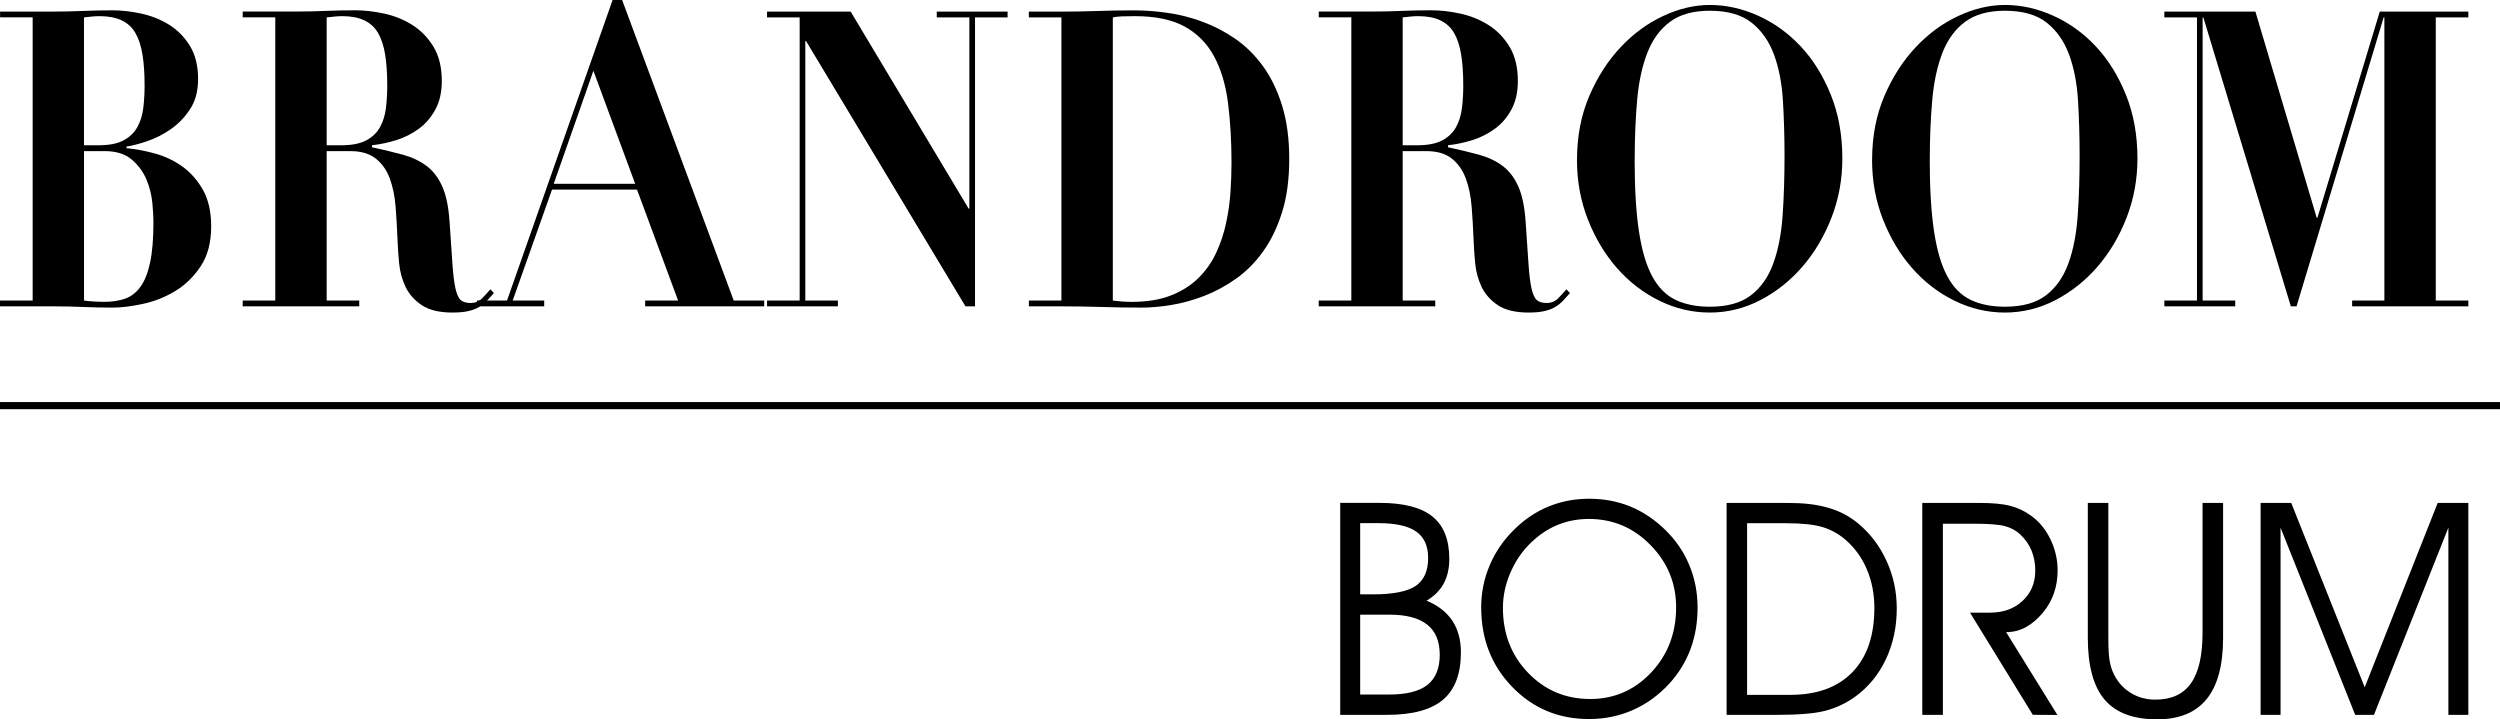
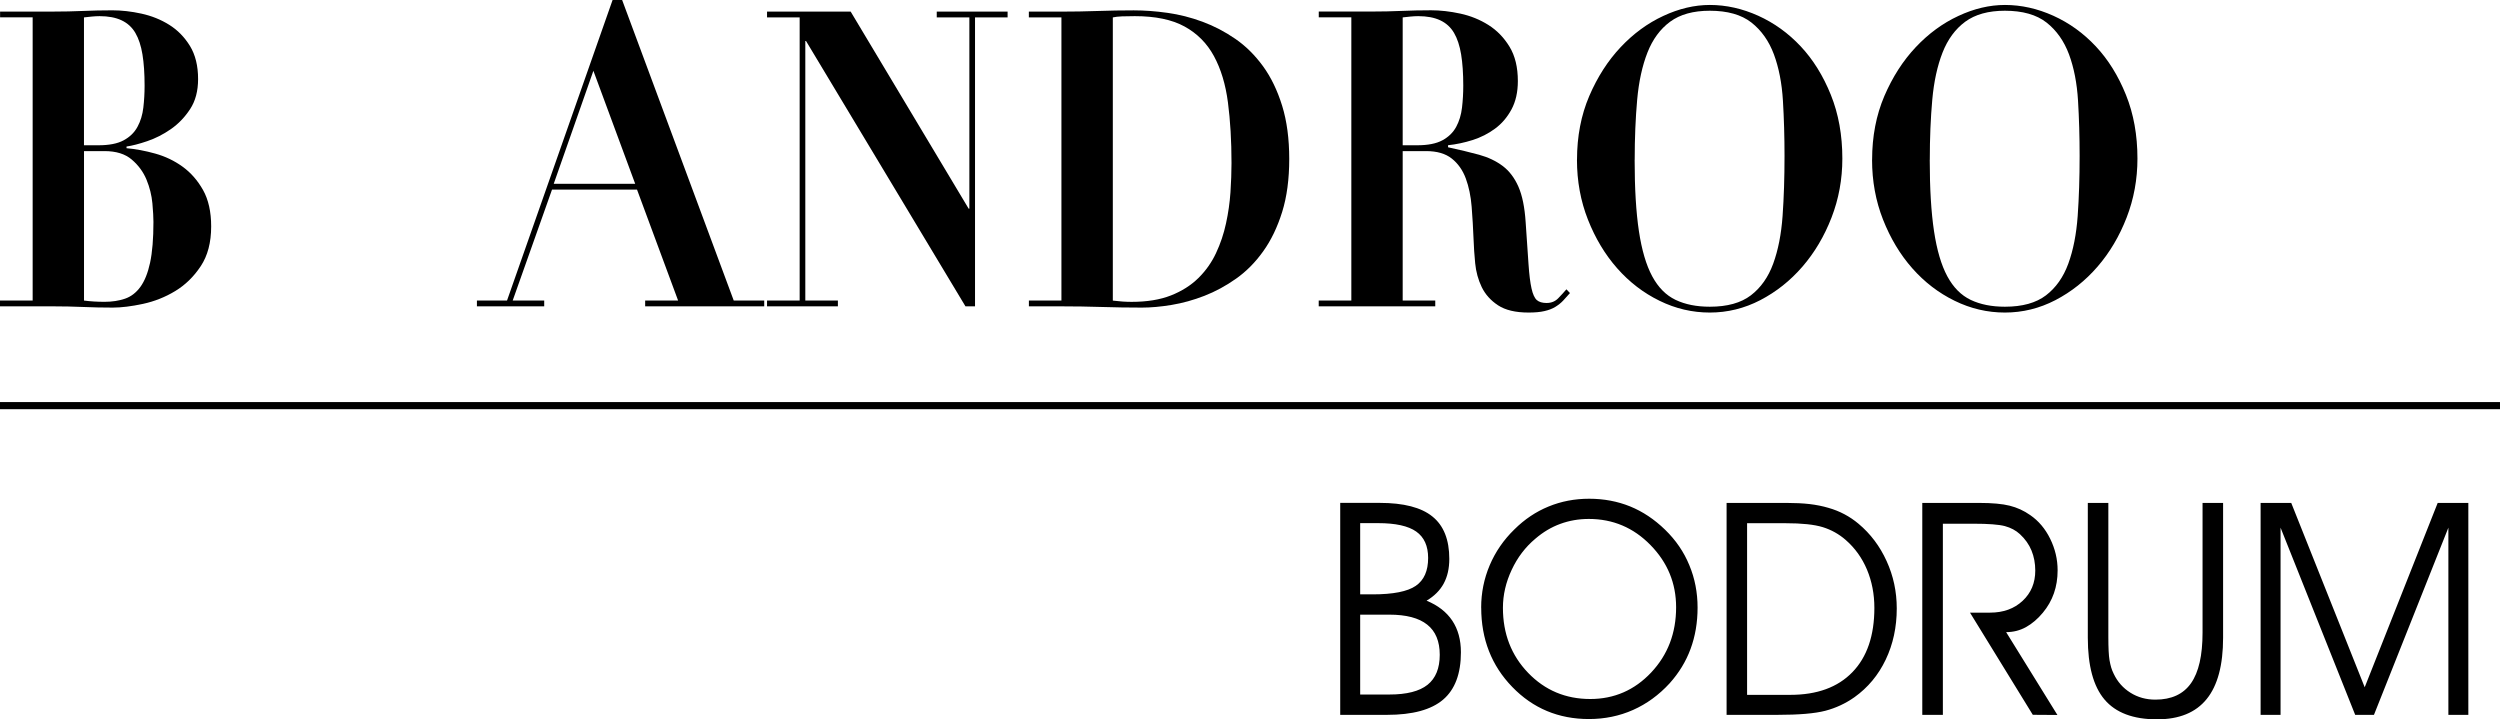
<svg xmlns="http://www.w3.org/2000/svg" xml:space="preserve" width="123.964mm" height="35.665mm" version="1.1" style="shape-rendering:geometricPrecision; text-rendering:geometricPrecision; image-rendering:optimizeQuality; fill-rule:evenodd; clip-rule:evenodd" viewBox="0 0 59.632 17.156">
  <defs>
    <style type="text/css"> .str0 {stroke:black;stroke-width:0.17;stroke-miterlimit:22.926} .fil1 {fill:none;fill-rule:nonzero} .fil0 {fill:black;fill-rule:nonzero} </style>
  </defs>
  <g id="Layer_x0020_1">
    <path class="fil0" d="M0.777 7.169l-0.777 0 0 0.138 1.276 0c0.237,0 0.472,0.005 0.706,0.015 0.234,0.01 0.469,0.015 0.706,0.015 0.208,0 0.449,-0.03 0.723,-0.089 0.273,-0.059 0.53,-0.161 0.769,-0.306 0.239,-0.145 0.442,-0.342 0.608,-0.593 0.166,-0.25 0.249,-0.566 0.249,-0.948 0,-0.349 -0.065,-0.639 -0.194,-0.869 -0.13,-0.23 -0.293,-0.416 -0.49,-0.558 -0.197,-0.142 -0.414,-0.245 -0.651,-0.311 -0.237,-0.066 -0.465,-0.109 -0.684,-0.128l0 -0.04c0.135,-0.02 0.3,-0.062 0.494,-0.128 0.194,-0.066 0.382,-0.161 0.562,-0.286 0.18,-0.125 0.334,-0.285 0.461,-0.479 0.127,-0.194 0.19,-0.433 0.19,-0.716 0,-0.316 -0.065,-0.579 -0.194,-0.79 -0.13,-0.211 -0.294,-0.379 -0.494,-0.504 -0.2,-0.125 -0.421,-0.214 -0.663,-0.267 -0.242,-0.053 -0.473,-0.079 -0.693,-0.079 -0.237,0 -0.47,0.005 -0.702,0.015 -0.231,0.01 -0.465,0.015 -0.701,0.015l-1.276 0 0 0.138 0.777 0 0 6.754 -0 0zm1.226 -3.565l0.49 0c0.276,0 0.493,0.067 0.651,0.203 0.158,0.135 0.275,0.295 0.351,0.479 0.076,0.184 0.122,0.372 0.14,0.563 0.017,0.191 0.025,0.339 0.025,0.444 0,0.402 -0.027,0.726 -0.08,0.973 -0.053,0.247 -0.131,0.439 -0.232,0.578 -0.101,0.138 -0.224,0.232 -0.368,0.281 -0.144,0.049 -0.306,0.074 -0.486,0.074 -0.175,0 -0.338,-0.01 -0.49,-0.03l0 -3.565 -0 0zm0 -3.189c0.062,-0.006 0.124,-0.013 0.186,-0.02 0.062,-0.006 0.124,-0.01 0.186,-0.01 0.208,0 0.383,0.033 0.524,0.099 0.141,0.066 0.251,0.166 0.33,0.301 0.079,0.135 0.135,0.306 0.169,0.513 0.034,0.207 0.051,0.456 0.051,0.746 0,0.178 -0.01,0.352 -0.03,0.523 -0.02,0.171 -0.066,0.324 -0.14,0.459 -0.073,0.135 -0.183,0.242 -0.33,0.321 -0.146,0.079 -0.346,0.118 -0.6,0.118l-0.346 0 0 -3.051 0 0z" />
-     <path id="_1" class="fil0" d="M6.566 7.169l-0.777 0 0 0.138 2.78 0 0 -0.138 -0.777 0 0 -3.565 0.558 0c0.259,0 0.463,0.059 0.613,0.178 0.149,0.118 0.261,0.277 0.334,0.474 0.073,0.198 0.12,0.423 0.139,0.676 0.02,0.254 0.035,0.515 0.046,0.785 0.006,0.171 0.018,0.359 0.038,0.563 0.02,0.204 0.072,0.393 0.156,0.568 0.085,0.174 0.214,0.319 0.389,0.434 0.175,0.115 0.417,0.173 0.727,0.173 0.152,0 0.279,-0.011 0.38,-0.035 0.102,-0.023 0.187,-0.056 0.258,-0.099 0.07,-0.043 0.132,-0.092 0.186,-0.148 0.053,-0.056 0.108,-0.117 0.165,-0.183l-0.085 -0.089c-0.056,0.066 -0.121,0.137 -0.194,0.212 -0.073,0.076 -0.166,0.114 -0.279,0.114 -0.101,0 -0.179,-0.023 -0.232,-0.069 -0.053,-0.046 -0.096,-0.138 -0.127,-0.277 -0.031,-0.138 -0.055,-0.332 -0.072,-0.583 -0.017,-0.25 -0.039,-0.583 -0.068,-0.997 -0.023,-0.355 -0.08,-0.638 -0.173,-0.849 -0.093,-0.211 -0.218,-0.375 -0.376,-0.494 -0.158,-0.118 -0.345,-0.207 -0.562,-0.267 -0.217,-0.059 -0.463,-0.118 -0.74,-0.178l0 -0.049c0.192,-0.02 0.386,-0.061 0.583,-0.123 0.197,-0.062 0.376,-0.153 0.537,-0.272 0.161,-0.118 0.291,-0.272 0.393,-0.459 0.101,-0.188 0.152,-0.413 0.152,-0.676 0,-0.329 -0.066,-0.602 -0.199,-0.82 -0.132,-0.217 -0.3,-0.39 -0.503,-0.518 -0.203,-0.128 -0.427,-0.219 -0.672,-0.272 -0.245,-0.053 -0.477,-0.079 -0.697,-0.079 -0.237,0 -0.47,0.005 -0.701,0.015 -0.231,0.01 -0.465,0.015 -0.701,0.015l-1.276 0 0 0.138 0.777 0 0 6.754 -0 -0zm1.225 -6.754c0.062,-0.006 0.124,-0.013 0.186,-0.02 0.062,-0.006 0.124,-0.01 0.186,-0.01 0.208,0 0.383,0.033 0.524,0.099 0.141,0.066 0.251,0.166 0.33,0.301 0.079,0.135 0.135,0.306 0.169,0.513 0.034,0.207 0.051,0.456 0.051,0.746 0,0.178 -0.01,0.352 -0.03,0.523 -0.02,0.171 -0.066,0.324 -0.139,0.459 -0.073,0.135 -0.183,0.242 -0.33,0.321 -0.146,0.079 -0.346,0.118 -0.6,0.118l-0.346 0 0 -3.051z" />
    <path id="_2" class="fil0" d="M11.375 7.307l1.606 0 0 -0.138 -0.752 0 0.938 -2.646 2.028 0 0.98 2.646 -0.786 0 0 0.138 2.84 0 0 -0.138 -0.727 0 -2.662 -7.169 -0.228 0 -2.518 7.169 -0.718 0 0 0.138 -0 0zm3.777 -2.923l-1.944 0 0.946 -2.696 0.997 2.696 0 0z" />
    <polygon id="_3" class="fil0" points="18.296,0.415 19.074,0.415 19.074,7.169 18.296,7.169 18.296,7.307 19.986,7.307 19.986,7.169 19.209,7.169 19.209,0.978 19.226,0.978 23.029,7.307 23.257,7.307 23.257,0.415 24.034,0.415 24.034,0.277 22.344,0.277 22.344,0.415 23.122,0.415 23.122,4.977 23.105,4.977 20.291,0.277 18.296,0.277 " />
    <path id="_4" class="fil0" d="M25.319 7.169l-0.777 0 0 0.138 0.777 0c0.321,0 0.641,0.005 0.959,0.015 0.318,0.01 0.638,0.015 0.959,0.015 0.214,0 0.451,-0.021 0.71,-0.064 0.259,-0.043 0.52,-0.115 0.782,-0.217 0.262,-0.102 0.514,-0.239 0.756,-0.41 0.242,-0.171 0.458,-0.388 0.646,-0.652 0.189,-0.263 0.339,-0.576 0.452,-0.938 0.113,-0.362 0.169,-0.783 0.169,-1.264 0,-0.481 -0.056,-0.903 -0.169,-1.269 -0.113,-0.365 -0.265,-0.68 -0.456,-0.943 -0.192,-0.263 -0.411,-0.481 -0.659,-0.652 -0.248,-0.171 -0.51,-0.308 -0.786,-0.41 -0.276,-0.102 -0.555,-0.173 -0.837,-0.212 -0.282,-0.04 -0.549,-0.059 -0.803,-0.059 -0.287,0 -0.575,0.005 -0.862,0.015 -0.287,0.01 -0.575,0.015 -0.862,0.015l-0.777 0 0 0.138 0.777 0 0 6.754zm1.225 -6.754c0.056,-0.013 0.13,-0.021 0.22,-0.025 0.09,-0.003 0.192,-0.005 0.304,-0.005 0.49,0 0.886,0.082 1.187,0.247 0.301,0.165 0.535,0.4 0.701,0.706 0.166,0.306 0.278,0.675 0.334,1.106 0.056,0.431 0.085,0.913 0.085,1.447 0,0.217 -0.009,0.449 -0.025,0.696 -0.017,0.247 -0.052,0.494 -0.106,0.741 -0.053,0.247 -0.132,0.482 -0.237,0.706 -0.104,0.224 -0.245,0.423 -0.422,0.598 -0.177,0.174 -0.396,0.313 -0.655,0.415 -0.259,0.102 -0.572,0.153 -0.938,0.153 -0.141,0 -0.29,-0.01 -0.448,-0.03l0 -6.754 0 -0z" />
    <path id="_5" class="fil0" d="M32.232 7.169l-0.777 0 0 0.138 2.78 0 0 -0.138 -0.777 0 0 -3.565 0.558 0c0.259,0 0.463,0.059 0.613,0.178 0.149,0.118 0.261,0.277 0.334,0.474 0.073,0.198 0.12,0.423 0.14,0.676 0.02,0.254 0.035,0.515 0.046,0.785 0.006,0.171 0.018,0.359 0.038,0.563 0.02,0.204 0.072,0.393 0.156,0.568 0.085,0.174 0.214,0.319 0.389,0.434 0.175,0.115 0.417,0.173 0.727,0.173 0.152,0 0.279,-0.011 0.38,-0.035 0.102,-0.023 0.187,-0.056 0.258,-0.099 0.07,-0.043 0.133,-0.092 0.186,-0.148 0.053,-0.056 0.108,-0.117 0.165,-0.183l-0.085 -0.089c-0.056,0.066 -0.121,0.137 -0.194,0.212 -0.073,0.076 -0.166,0.114 -0.279,0.114 -0.101,0 -0.179,-0.023 -0.232,-0.069 -0.053,-0.046 -0.096,-0.138 -0.127,-0.277 -0.031,-0.138 -0.055,-0.332 -0.072,-0.583 -0.017,-0.25 -0.039,-0.583 -0.068,-0.997 -0.023,-0.355 -0.08,-0.638 -0.173,-0.849 -0.093,-0.211 -0.218,-0.375 -0.376,-0.494 -0.158,-0.118 -0.345,-0.207 -0.562,-0.267 -0.217,-0.059 -0.463,-0.118 -0.74,-0.178l0 -0.049c0.192,-0.02 0.386,-0.061 0.583,-0.123 0.197,-0.062 0.376,-0.153 0.537,-0.272 0.161,-0.118 0.292,-0.272 0.393,-0.459 0.101,-0.188 0.152,-0.413 0.152,-0.676 0,-0.329 -0.066,-0.602 -0.199,-0.82 -0.132,-0.217 -0.3,-0.39 -0.503,-0.518 -0.203,-0.128 -0.427,-0.219 -0.672,-0.272 -0.245,-0.053 -0.477,-0.079 -0.697,-0.079 -0.237,0 -0.47,0.005 -0.701,0.015 -0.231,0.01 -0.465,0.015 -0.701,0.015l-1.276 0 0 0.138 0.777 0 0 6.754 -0 -0zm1.225 -6.754c0.062,-0.006 0.124,-0.013 0.186,-0.02 0.062,-0.006 0.124,-0.01 0.186,-0.01 0.208,0 0.383,0.033 0.524,0.099 0.141,0.066 0.251,0.166 0.33,0.301 0.079,0.135 0.135,0.306 0.169,0.513 0.034,0.207 0.051,0.456 0.051,0.746 0,0.178 -0.01,0.352 -0.03,0.523 -0.02,0.171 -0.066,0.324 -0.139,0.459 -0.073,0.135 -0.183,0.242 -0.33,0.321 -0.146,0.079 -0.346,0.118 -0.6,0.118l-0.346 0 0 -3.051z" />
    <path id="_6" class="fil0" d="M37.615 3.812c0,0.507 0.087,0.983 0.262,1.427 0.175,0.444 0.407,0.831 0.697,1.16 0.29,0.329 0.627,0.588 1.01,0.775 0.383,0.188 0.783,0.281 1.2,0.281 0.422,0 0.824,-0.099 1.204,-0.296 0.38,-0.198 0.716,-0.464 1.006,-0.8 0.29,-0.336 0.521,-0.726 0.693,-1.17 0.172,-0.444 0.258,-0.913 0.258,-1.407 0,-0.559 -0.091,-1.066 -0.275,-1.521 -0.183,-0.454 -0.422,-0.839 -0.718,-1.155 -0.296,-0.316 -0.634,-0.559 -1.014,-0.731 -0.38,-0.171 -0.765,-0.257 -1.153,-0.257 -0.366,0 -0.737,0.087 -1.111,0.262 -0.375,0.174 -0.714,0.423 -1.018,0.746 -0.304,0.323 -0.553,0.711 -0.748,1.165 -0.194,0.454 -0.292,0.961 -0.292,1.521l0 0zm1.377 0c0,-0.52 0.02,-0.997 0.059,-1.432 0.039,-0.434 0.121,-0.81 0.245,-1.126 0.124,-0.316 0.304,-0.561 0.541,-0.736 0.237,-0.174 0.552,-0.262 0.946,-0.262 0.422,0 0.754,0.094 0.993,0.281 0.239,0.188 0.418,0.441 0.537,0.76 0.118,0.319 0.19,0.688 0.215,1.106 0.025,0.418 0.038,0.858 0.038,1.318 0,0.513 -0.015,0.989 -0.046,1.427 -0.031,0.438 -0.106,0.818 -0.224,1.141 -0.118,0.323 -0.296,0.574 -0.532,0.755 -0.237,0.181 -0.563,0.272 -0.98,0.272 -0.316,0 -0.587,-0.054 -0.816,-0.163 -0.228,-0.109 -0.414,-0.296 -0.558,-0.563 -0.144,-0.267 -0.249,-0.625 -0.317,-1.076 -0.068,-0.451 -0.102,-1.019 -0.102,-1.704l0 0z" />
    <path id="_7" class="fil0" d="M44.654 3.812c0,0.507 0.087,0.983 0.262,1.427 0.175,0.444 0.407,0.831 0.697,1.16 0.29,0.329 0.627,0.588 1.01,0.775 0.383,0.188 0.783,0.281 1.2,0.281 0.422,0 0.824,-0.099 1.204,-0.296 0.38,-0.198 0.716,-0.464 1.006,-0.8 0.29,-0.336 0.521,-0.726 0.693,-1.17 0.172,-0.444 0.258,-0.913 0.258,-1.407 0,-0.559 -0.091,-1.066 -0.275,-1.521 -0.183,-0.454 -0.422,-0.839 -0.718,-1.155 -0.296,-0.316 -0.634,-0.559 -1.014,-0.731 -0.38,-0.171 -0.765,-0.257 -1.153,-0.257 -0.366,0 -0.737,0.087 -1.111,0.262 -0.375,0.174 -0.714,0.423 -1.018,0.746 -0.304,0.323 -0.553,0.711 -0.748,1.165 -0.194,0.454 -0.292,0.961 -0.292,1.521l-0 0zm1.377 0c0,-0.52 0.02,-0.997 0.059,-1.432 0.039,-0.434 0.121,-0.81 0.245,-1.126 0.124,-0.316 0.304,-0.561 0.541,-0.736 0.237,-0.174 0.552,-0.262 0.946,-0.262 0.422,0 0.754,0.094 0.993,0.281 0.239,0.188 0.418,0.441 0.537,0.76 0.118,0.319 0.19,0.688 0.215,1.106 0.025,0.418 0.038,0.858 0.038,1.318 0,0.513 -0.015,0.989 -0.046,1.427 -0.031,0.438 -0.106,0.818 -0.224,1.141 -0.118,0.323 -0.296,0.574 -0.532,0.755 -0.237,0.181 -0.563,0.272 -0.98,0.272 -0.316,0 -0.587,-0.054 -0.816,-0.163 -0.228,-0.109 -0.414,-0.296 -0.558,-0.563 -0.144,-0.267 -0.249,-0.625 -0.317,-1.076 -0.068,-0.451 -0.102,-1.019 -0.102,-1.704l0 0z" />
-     <polygon id="_8" class="fil0" points="51.626,0.415 52.404,0.415 52.404,7.169 51.626,7.169 51.626,7.307 53.316,7.307 53.316,7.169 52.539,7.169 52.539,0.415 52.556,0.415 54.643,7.307 54.779,7.307 56.857,0.415 56.874,0.415 56.874,7.169 56.105,7.169 56.105,7.307 58.877,7.307 58.877,7.169 58.1,7.169 58.1,0.415 58.877,0.415 58.877,0.277 56.764,0.277 55.277,5.194 55.26,5.194 53.798,0.277 51.626,0.277 " />
    <path class="fil1 str0" d="M0 9.675c58.877,0 59.632,0 59.632,0" />
    <path class="fil0" d="M32.444 14.661l0 1.905 0.698 0c0.411,0 0.715,-0.077 0.909,-0.232 0.194,-0.155 0.291,-0.393 0.291,-0.716 0,-0.321 -0.1,-0.562 -0.299,-0.719 -0.199,-0.159 -0.5,-0.238 -0.902,-0.238l-0.698 0zm0 -2.183l0 1.699 0.299 0c0.488,0 0.831,-0.068 1.027,-0.203 0.197,-0.135 0.295,-0.357 0.295,-0.665 0,-0.287 -0.095,-0.496 -0.284,-0.63 -0.19,-0.134 -0.493,-0.201 -0.91,-0.201l-0.426 0zm-0.476 -0.483l0.941 0c0.571,0 0.991,0.108 1.258,0.325 0.269,0.216 0.403,0.553 0.403,1.012 0,0.229 -0.045,0.424 -0.134,0.588 -0.089,0.164 -0.225,0.299 -0.408,0.408 0.271,0.111 0.475,0.27 0.613,0.476 0.137,0.206 0.206,0.457 0.206,0.754 0,0.512 -0.142,0.889 -0.425,1.13 -0.283,0.242 -0.729,0.363 -1.337,0.363l-1.117 0 0 -5.055zm3.881 2.505c0,0.616 0.2,1.132 0.601,1.549 0.401,0.416 0.895,0.624 1.482,0.624 0.571,0 1.056,-0.211 1.453,-0.632 0.397,-0.422 0.595,-0.94 0.595,-1.556 0,-0.574 -0.204,-1.069 -0.611,-1.484 -0.406,-0.416 -0.897,-0.623 -1.472,-0.623 -0.238,0 -0.465,0.039 -0.68,0.118 -0.214,0.078 -0.412,0.197 -0.594,0.353 -0.238,0.199 -0.427,0.447 -0.565,0.743 -0.139,0.296 -0.209,0.598 -0.209,0.906zm-0.519 -0.008c0,-0.352 0.068,-0.688 0.203,-1.008 0.136,-0.321 0.332,-0.606 0.589,-0.856 0.243,-0.241 0.514,-0.423 0.815,-0.546 0.301,-0.124 0.624,-0.186 0.969,-0.186 0.351,0 0.678,0.062 0.979,0.184 0.301,0.123 0.578,0.308 0.833,0.556 0.255,0.248 0.447,0.528 0.577,0.845 0.132,0.315 0.197,0.653 0.197,1.012 0,0.355 -0.056,0.684 -0.167,0.984 -0.11,0.3 -0.277,0.573 -0.499,0.821 -0.257,0.28 -0.549,0.492 -0.873,0.636 -0.326,0.145 -0.677,0.217 -1.053,0.217 -0.725,0 -1.334,-0.255 -1.828,-0.765 -0.494,-0.509 -0.741,-1.141 -0.741,-1.892zm6.343 -2.013l0 4.095 1.031 0c0.637,0 1.132,-0.18 1.481,-0.541 0.349,-0.36 0.524,-0.872 0.524,-1.533 0,-0.329 -0.059,-0.633 -0.176,-0.913 -0.118,-0.28 -0.287,-0.515 -0.507,-0.707 -0.161,-0.141 -0.345,-0.243 -0.547,-0.306 -0.204,-0.063 -0.501,-0.094 -0.892,-0.094l-0.912 0zm-0.491 -0.483l1.436 0c0.201,0 0.383,0.009 0.544,0.027 0.16,0.019 0.312,0.049 0.453,0.091 0.268,0.076 0.506,0.203 0.715,0.378 0.287,0.24 0.511,0.538 0.671,0.891 0.161,0.352 0.242,0.729 0.242,1.129 0,0.447 -0.088,0.854 -0.264,1.223 -0.175,0.367 -0.424,0.666 -0.745,0.895 -0.213,0.15 -0.444,0.258 -0.696,0.324 -0.251,0.065 -0.631,0.097 -1.14,0.097l-1.214 0 0 -5.055zm5.161 0.498l0 4.557 -0.491 0 0 -5.055 1.358 0c0.308,0 0.551,0.022 0.726,0.066 0.176,0.044 0.34,0.118 0.491,0.225 0.199,0.137 0.358,0.325 0.475,0.563 0.118,0.239 0.178,0.49 0.178,0.755 0,0.391 -0.117,0.729 -0.353,1.011 -0.121,0.146 -0.254,0.26 -0.399,0.341 -0.146,0.081 -0.304,0.121 -0.476,0.121l1.223 1.976 -0.587 -0.004 -1.498 -2.437 0.479 0c0.316,0 0.576,-0.094 0.776,-0.281 0.201,-0.187 0.302,-0.428 0.302,-0.722 0,-0.173 -0.03,-0.333 -0.09,-0.479 -0.06,-0.146 -0.152,-0.275 -0.275,-0.389 -0.097,-0.09 -0.217,-0.154 -0.36,-0.193 -0.143,-0.038 -0.392,-0.057 -0.747,-0.057l-0.732 0zm3.456 -0.498l0.491 0 0 3.197c0,0.258 0.009,0.444 0.028,0.554 0.011,0.065 0.025,0.122 0.039,0.172 0.015,0.05 0.035,0.102 0.062,0.155 0.09,0.19 0.223,0.339 0.398,0.449 0.175,0.11 0.373,0.165 0.595,0.165 0.383,0 0.666,-0.13 0.85,-0.392 0.184,-0.262 0.275,-0.663 0.275,-1.207l0 -3.093 0.49 0 0 3.215c0,0.652 -0.13,1.14 -0.391,1.462 -0.261,0.324 -0.656,0.485 -1.186,0.485 -0.568,0 -0.985,-0.158 -1.251,-0.472 -0.267,-0.315 -0.399,-0.807 -0.399,-1.475l0 -3.215zm4.123 5.055l0 -5.055 0.731 0.001 1.752 4.396 1.741 -4.397 0.731 0 0 5.055 -0.476 0 0 -4.465 -1.775 4.465 -0.448 0 -1.78 -4.465 0 4.465 -0.476 0z" />
  </g>
</svg>